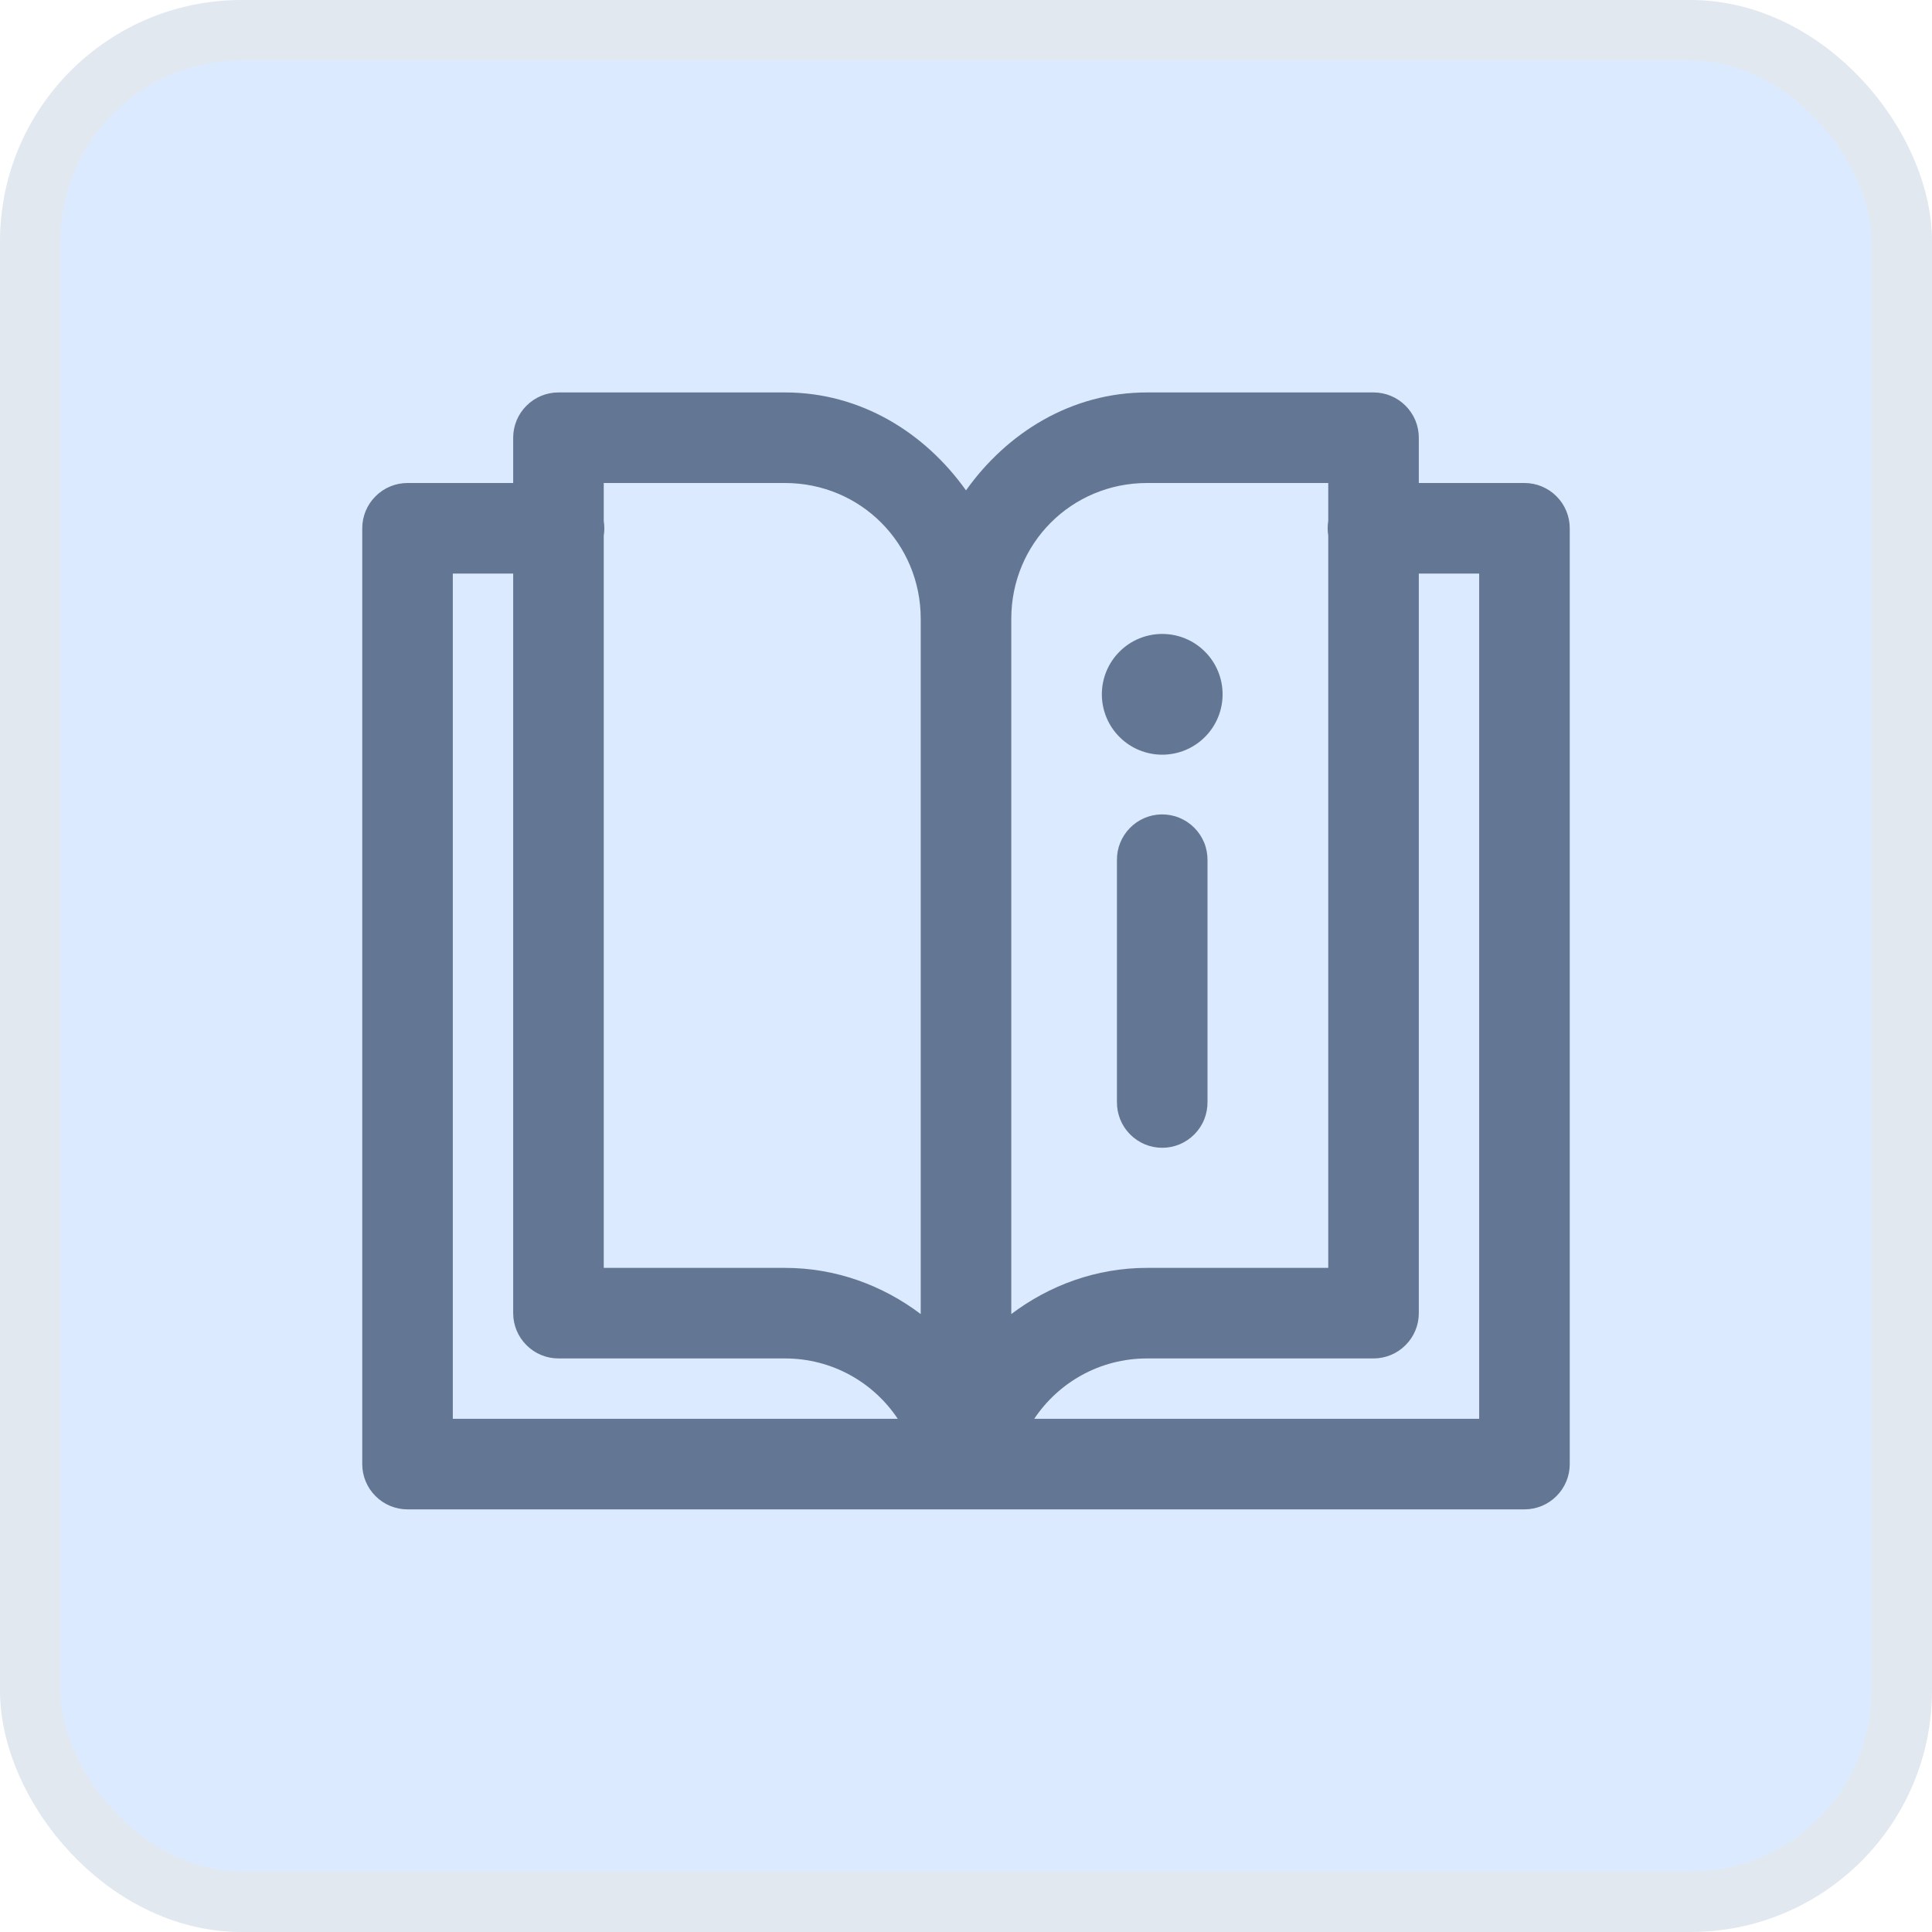
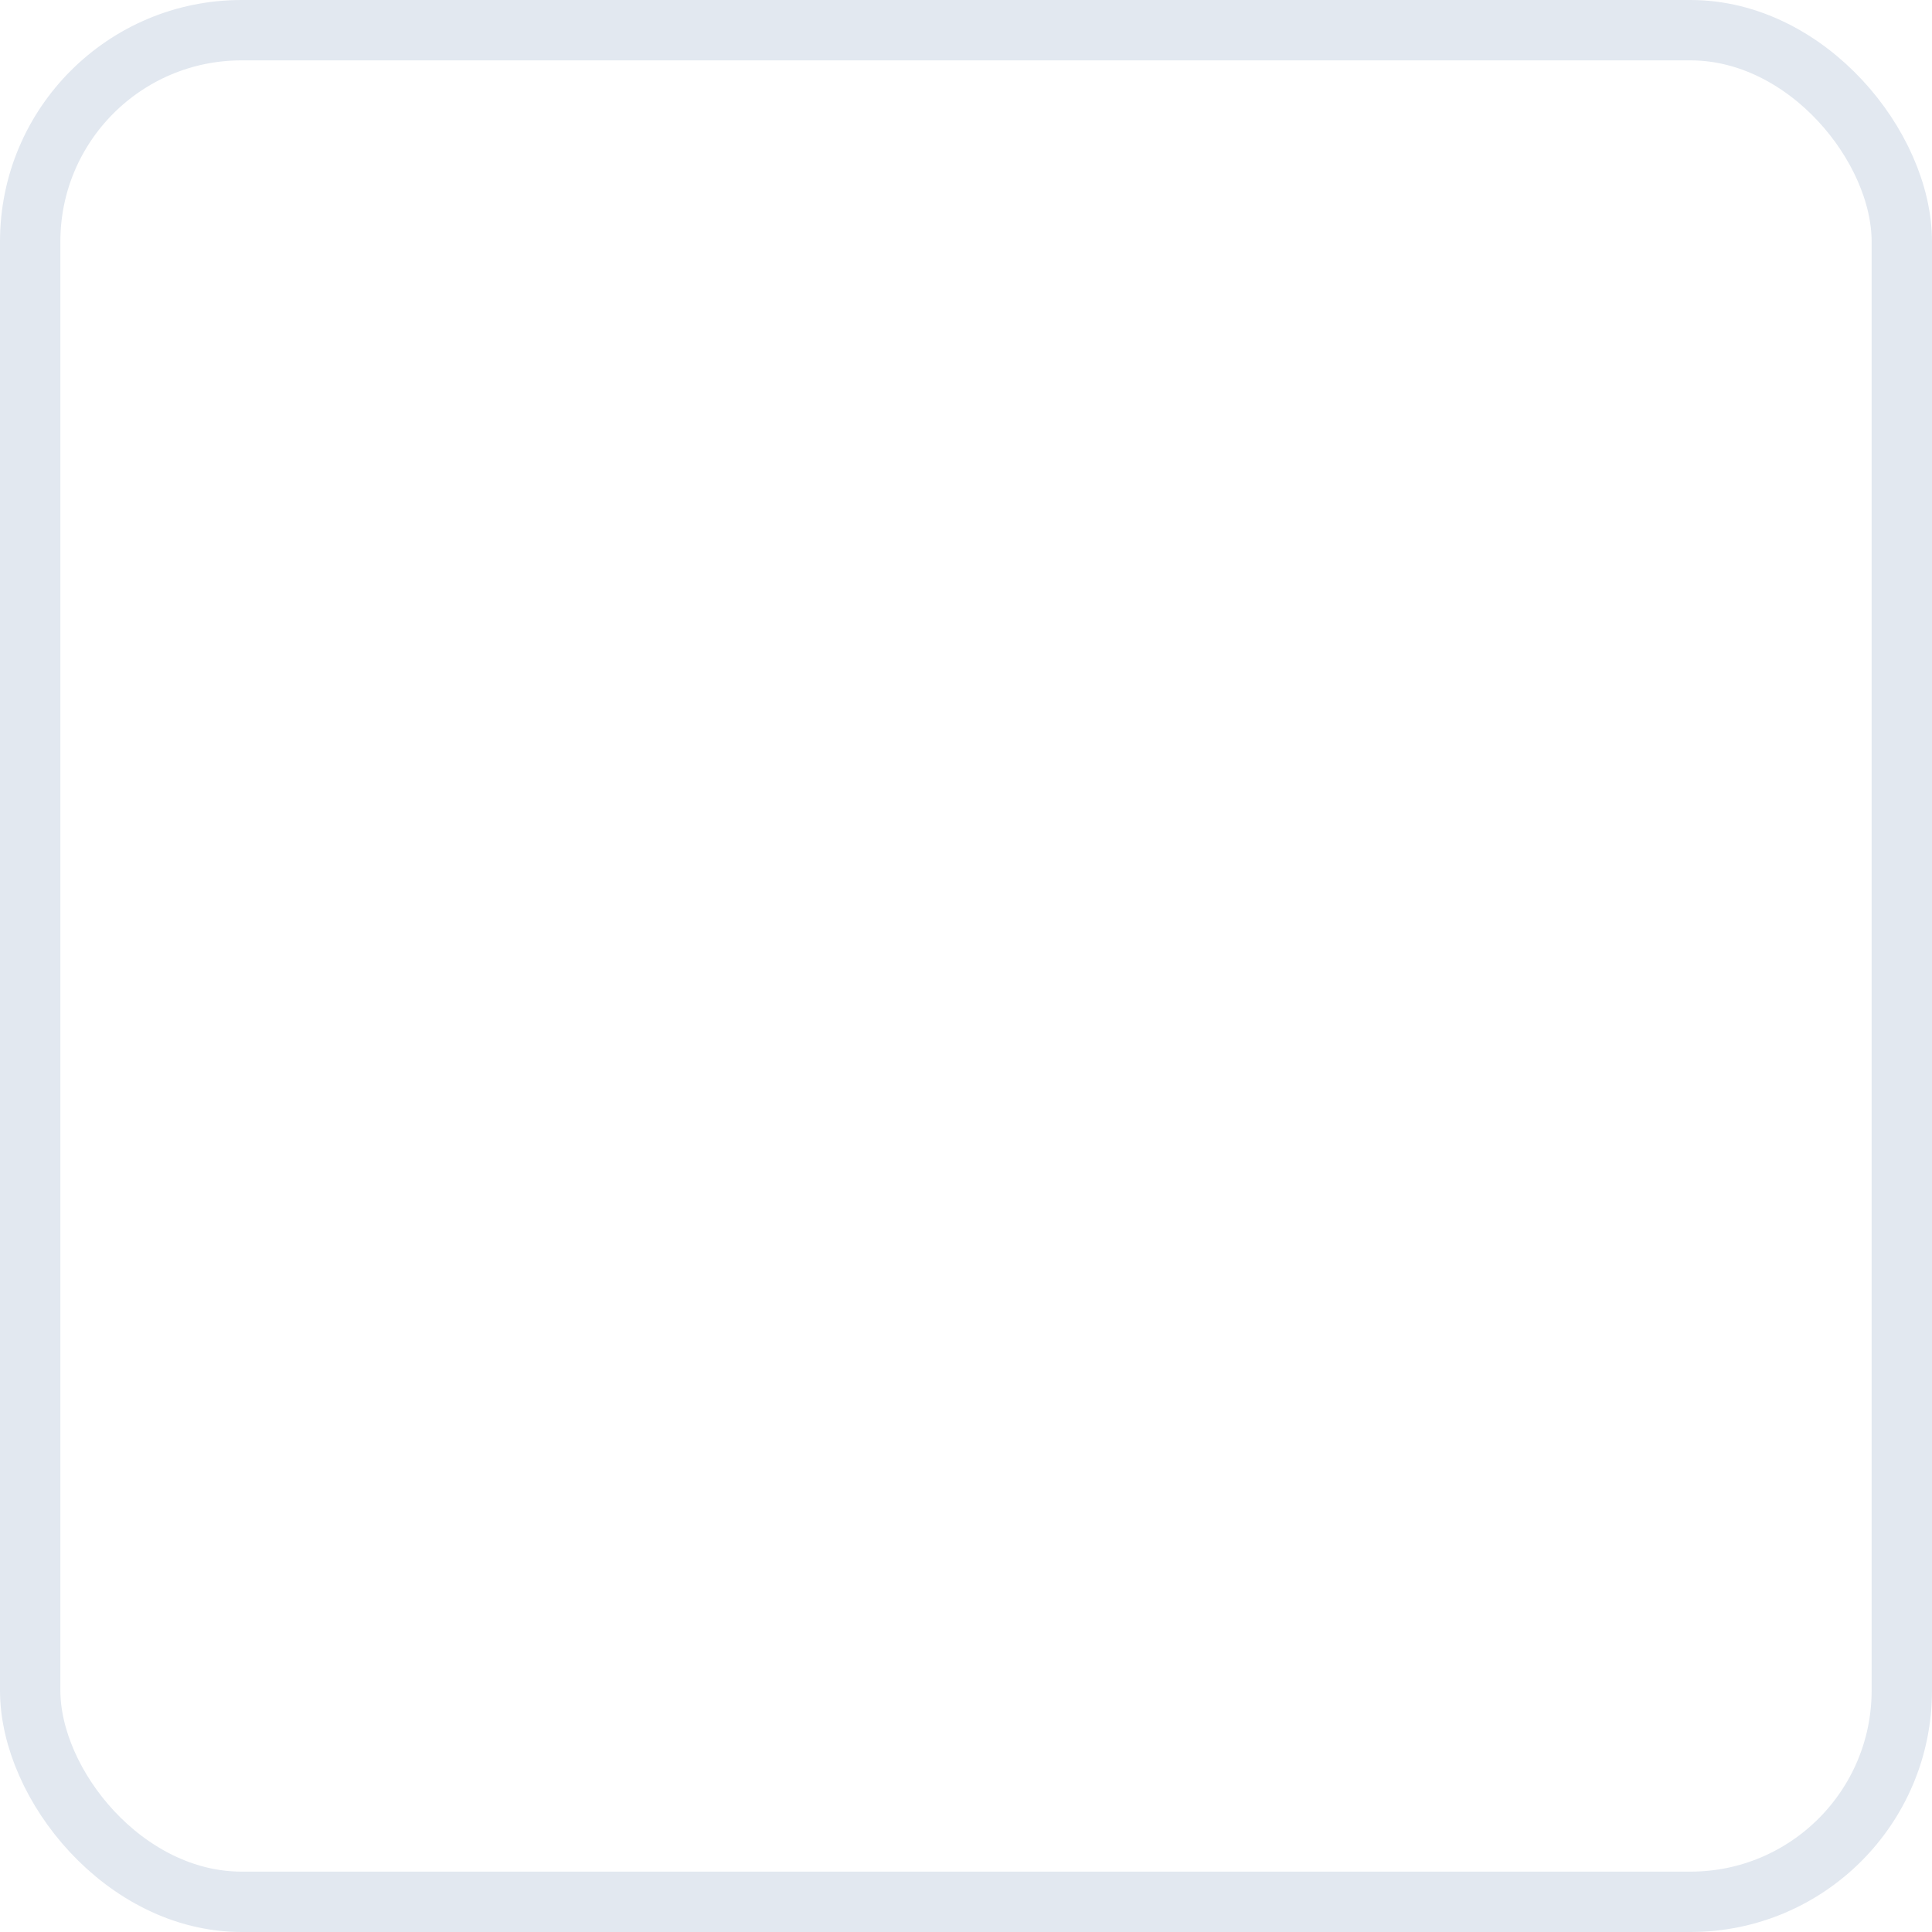
<svg xmlns="http://www.w3.org/2000/svg" width="32" height="32" viewBox="0 0 32 32" fill="none">
-   <rect x="0.5" y="0.5" width="31" height="31" rx="3.5" fill="#DBEAFE" />
  <rect x="0.5" y="0.5" width="31" height="31" rx="3.5" stroke="#E2E8F0" />
-   <path d="M9.25 6.5C9.051 6.5 8.86 6.579 8.72 6.72C8.579 6.86 8.5 7.051 8.5 7.25V8H6.75C6.551 8 6.36 8.079 6.22 8.22C6.079 8.36 6 8.551 6 8.75V24.25C6 24.449 6.079 24.64 6.22 24.78C6.36 24.921 6.551 25 6.75 25H25.25C25.449 25 25.64 24.921 25.78 24.78C25.921 24.64 26 24.449 26 24.25V8.75C26 8.551 25.921 8.36 25.78 8.22C25.64 8.079 25.449 8 25.25 8H23.5V7.25C23.5 7.051 23.421 6.86 23.28 6.72C23.14 6.579 22.949 6.5 22.75 6.5H19C17.744 6.5 16.681 7.166 16 8.122C15.319 7.166 14.256 6.5 13 6.5H9.25ZM10 8H13C14.252 8 15.25 8.998 15.25 10.25V21.765C14.621 21.29 13.845 21 13 21H10V8.873C10.013 8.793 10.013 8.71 10 8.63V8ZM19 8H22V8.627C21.987 8.707 21.987 8.79 22 8.87V21H19C18.155 21 17.379 21.29 16.75 21.765V10.25C16.75 8.998 17.748 8 19 8ZM7.5 9.5H8.5V21.75C8.5 21.949 8.579 22.14 8.72 22.28C8.86 22.421 9.051 22.5 9.25 22.5H13C13.785 22.5 14.468 22.898 14.87 23.5H7.5V9.5ZM23.5 9.5H24.5V23.5H17.13C17.532 22.898 18.215 22.5 19 22.5H22.75C22.949 22.5 23.14 22.421 23.28 22.28C23.421 22.14 23.5 21.949 23.5 21.75V9.5ZM19.25 10.5C18.985 10.5 18.73 10.605 18.543 10.793C18.355 10.98 18.25 11.235 18.25 11.5C18.25 11.765 18.355 12.02 18.543 12.207C18.73 12.395 18.985 12.5 19.25 12.5C19.515 12.5 19.77 12.395 19.957 12.207C20.145 12.02 20.25 11.765 20.25 11.5C20.25 11.235 20.145 10.98 19.957 10.793C19.77 10.605 19.515 10.5 19.25 10.5ZM19.238 13.489C19.04 13.492 18.85 13.574 18.712 13.717C18.573 13.86 18.497 14.051 18.5 14.25V18.25C18.499 18.349 18.517 18.448 18.554 18.54C18.591 18.633 18.646 18.716 18.716 18.787C18.786 18.858 18.869 18.914 18.96 18.953C19.052 18.991 19.151 19.011 19.25 19.011C19.349 19.011 19.448 18.991 19.54 18.953C19.631 18.914 19.714 18.858 19.784 18.787C19.854 18.716 19.909 18.633 19.946 18.54C19.983 18.448 20.001 18.349 20 18.25V14.25C20.001 14.15 19.983 14.05 19.945 13.957C19.907 13.864 19.851 13.78 19.78 13.709C19.709 13.638 19.625 13.582 19.531 13.544C19.438 13.506 19.339 13.488 19.238 13.489Z" fill="#091E42" fill-opacity="0.57" />
</svg>